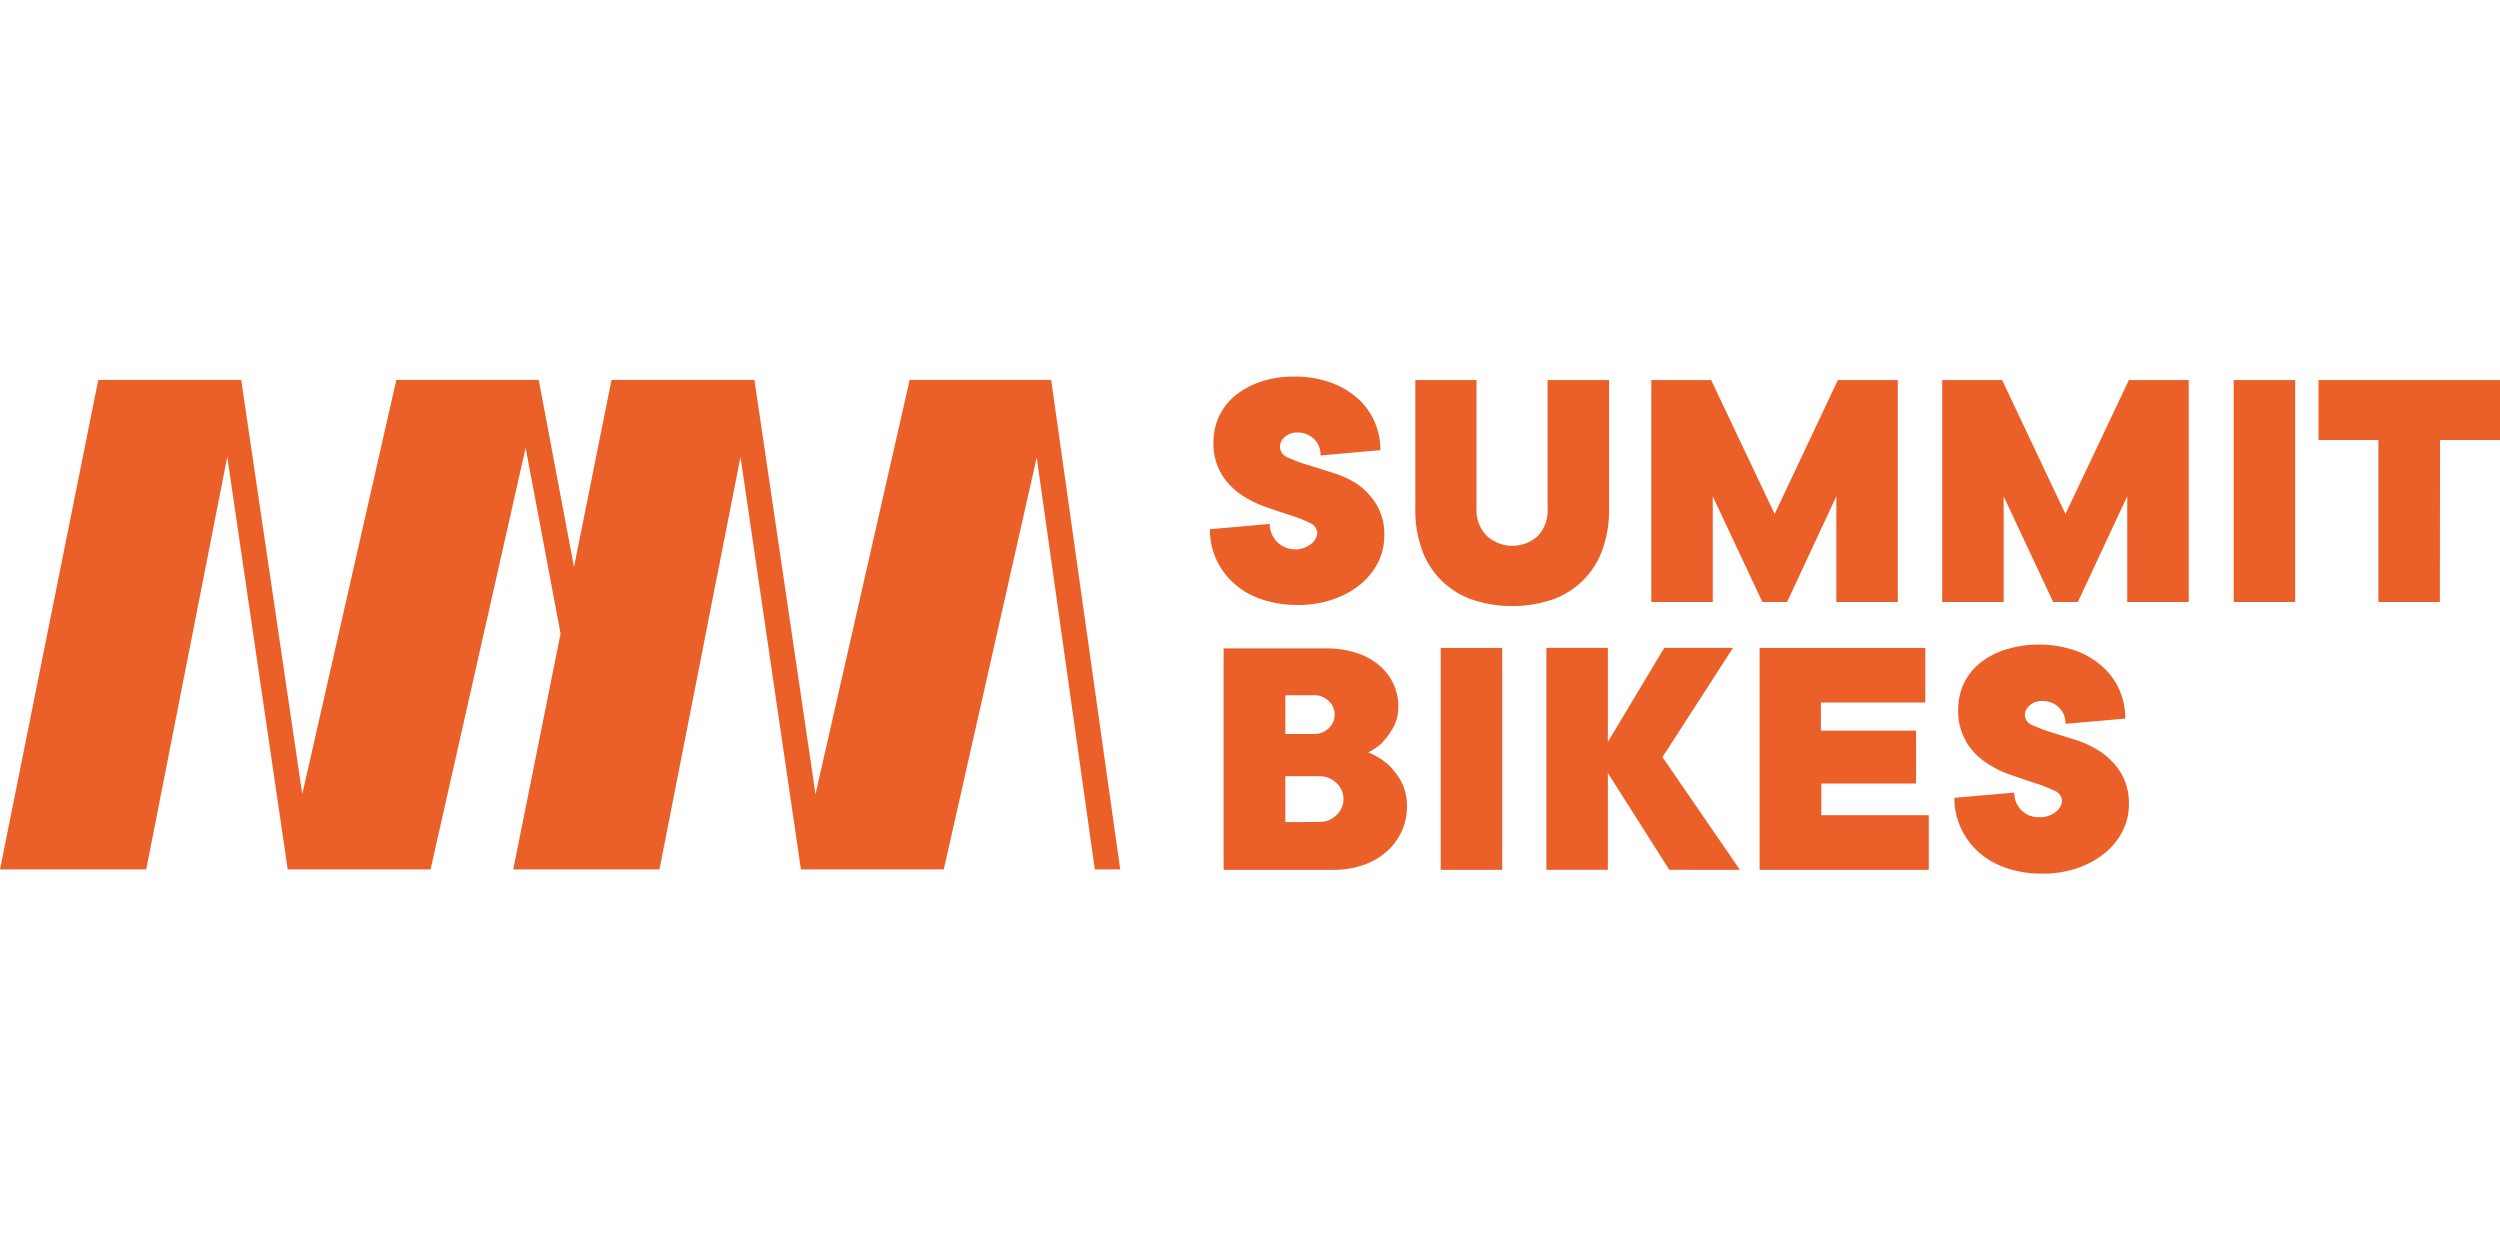
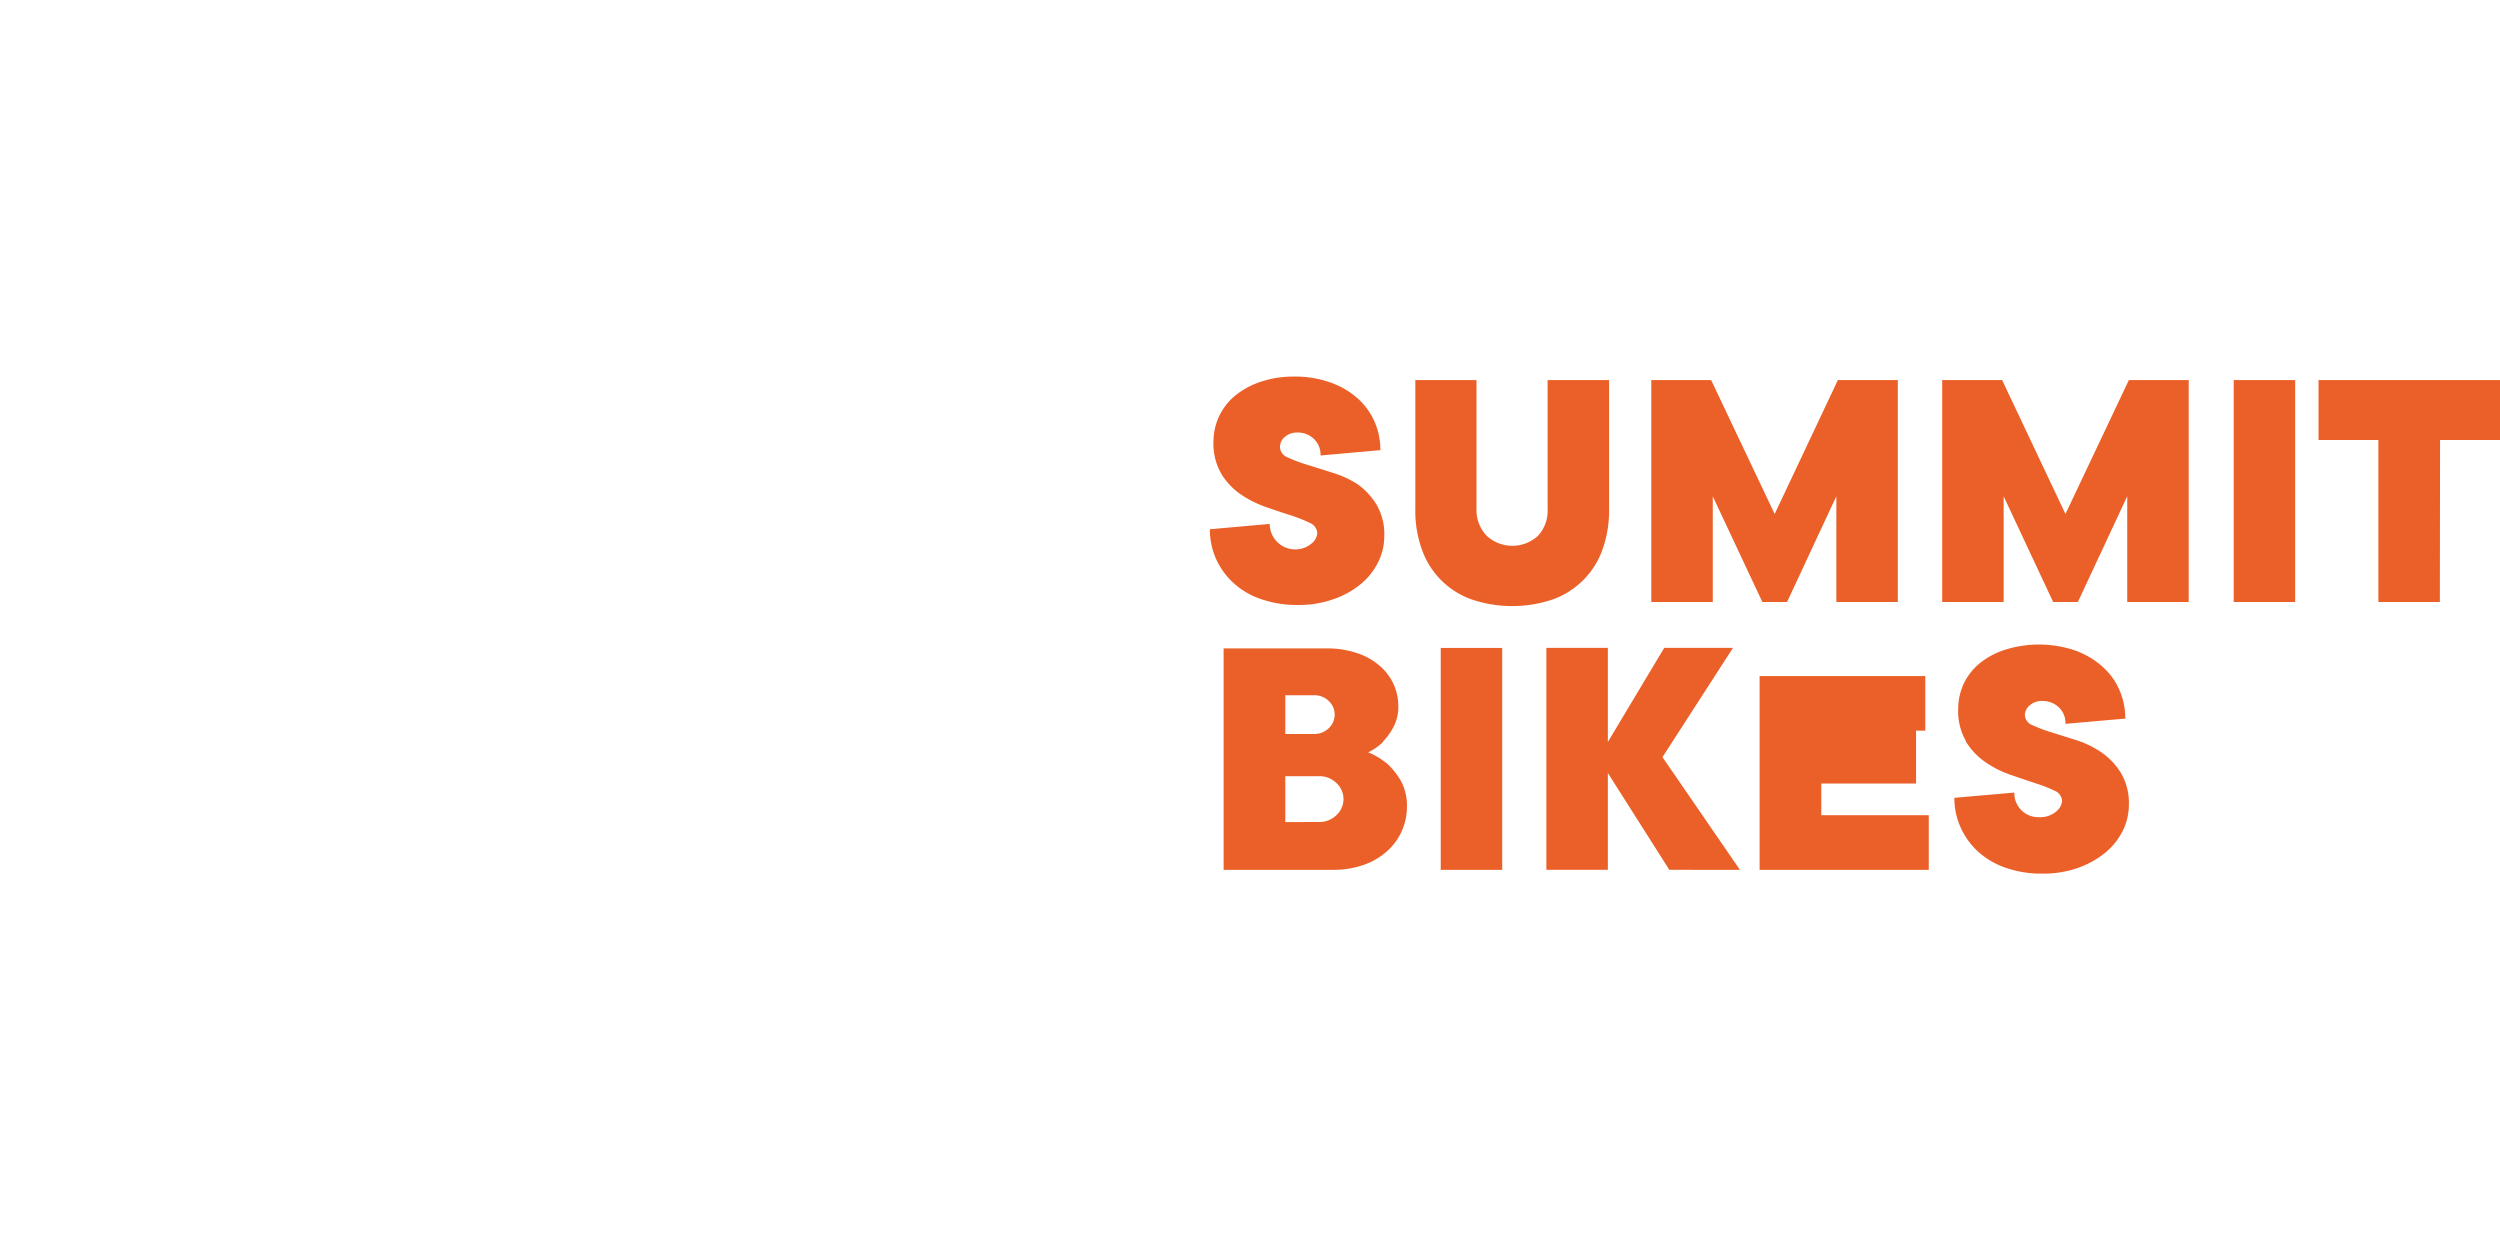
<svg xmlns="http://www.w3.org/2000/svg" id="Vrstva_1" data-name="Vrstva 1" viewBox="0 0 243.99 48.49" width="140" height="70">
  <defs>
    <style>.cls-1{fill:#eb6028;}</style>
  </defs>
-   <path d="M191.86 35.61a6.64 6.64 0 0 0 1.88 2 10 10 0 0 0 2.44 1.24c.88.31 1.7.58 2.44.83a14 14 0 0 1 1.88.73 1.16 1.16 0 0 1 .75 1 1.5 1.5 0 0 1-.53 1A2.4 2.4 0 0 1 199 43a2.34 2.34 0 0 1-2.41-2.4l-5.85.51a6.84 6.84 0 0 0 .61 2.89 7.15 7.15 0 0 0 1.7 2.36 7.8 7.8 0 0 0 2.7 1.58 10.61 10.61 0 0 0 3.59.57 10.14 10.14 0 0 0 3.49-.57 8.83 8.83 0 0 0 2.67-1.5 6.55 6.55 0 0 0 1.68-2.13 5.67 5.67 0 0 0 .59-2.51 5.75 5.75 0 0 0-.76-3.09 6.69 6.69 0 0 0-1.87-2 9.33 9.33 0 0 0-2.45-1.21l-2.44-.77a14.13 14.13 0 0 1-1.87-.7 1.11 1.11 0 0 1-.76-1 1.26 1.26 0 0 1 .47-.94 1.74 1.74 0 0 1 1.25-.43 2.28 2.28 0 0 1 1.57.6 2.1 2.1 0 0 1 .67 1.63l5.84-.51a6.9 6.9 0 0 0-.58-2.81 6.57 6.57 0 0 0-1.69-2.3 8.18 8.18 0 0 0-2.66-1.55 11 11 0 0 0-6.83-.05 7.56 7.56 0 0 0-2.47 1.33 5.82 5.82 0 0 0-1.55 2 5.94 5.94 0 0 0-.53 2.45 5.87 5.87 0 0 0 .75 3.11m-20.13 12.58h16.51v-5.33h-10.49v-3.09H187v-5.16h-9.29v-2.75h10.19v-5.33h-16.17Zm-1.92 0-7.56-11 6.88-10.66h-6.71l-5.5 9.18v-9.18h-6v21.66h6v-9.45l6 9.45Zm-23.2-21.66h-6v21.66h6Zm-21.17 17V39h3.27a2.35 2.35 0 0 1 1.72.67 2.12 2.12 0 0 1 0 3.13 2.35 2.35 0 0 1-1.72.67Zm0-12.38h2.76a2 2 0 0 1 1.47.55 1.82 1.82 0 0 1 0 2.68 2 2 0 0 1-1.47.55h-2.76Zm9.56 4.49a6.16 6.16 0 0 0 1-1.39 4.2 4.2 0 0 0 .47-2.05A5.16 5.16 0 0 0 136 30a5.23 5.23 0 0 0-1.38-1.8 6.41 6.41 0 0 0-2.2-1.22 9.17 9.17 0 0 0-3-.45h-10v21.61h10.66a8.9 8.9 0 0 0 3-.48 6.66 6.66 0 0 0 2.27-1.32 5.78 5.78 0 0 0 1.96-4.34 5 5 0 0 0-.6-2.56 7.25 7.25 0 0 0-1.29-1.63 7.33 7.33 0 0 0-1.89-1.14 5.39 5.39 0 0 0 1.44-1M238.14 6.19H244V.34h-17.72v5.85h5.84V22h6ZM224 .34h-6V22h6ZM200.38 22h2.41l4.82-10.32V22h6V.34h-5.84l-6.19 13.07L195.4.34h-5.85V22h6V11.69ZM172 22h2.41l4.81-10.32V22h6V.34h-5.85l-6.17 13.07L167 .34h-5.84V22h6V11.69ZM138.13.34V12.9a11.17 11.17 0 0 0 .65 4 7.95 7.95 0 0 0 4.85 4.85 12.36 12.36 0 0 0 7.91 0 8 8 0 0 0 4.85-4.85 11.4 11.4 0 0 0 .65-4V.34h-6V12.9a3.6 3.6 0 0 1-.94 2.64 3.69 3.69 0 0 1-5 0 3.6 3.6 0 0 1-1-2.64V.34Zm-18.95 9.13a6.64 6.64 0 0 0 1.87 2 10.57 10.57 0 0 0 2.44 1.24c.88.31 1.7.58 2.44.82a13.92 13.92 0 0 1 1.88.74 1.15 1.15 0 0 1 .75 1 1.43 1.43 0 0 1-.53 1 2.49 2.49 0 0 1-4.11-1.89l-5.84.52a7 7 0 0 0 .6 2.89 7.15 7.15 0 0 0 1.7 2.35 7.5 7.5 0 0 0 2.7 1.58 10.65 10.65 0 0 0 3.59.57 10.1 10.1 0 0 0 3.49-.57 8.5 8.5 0 0 0 2.67-1.49 6.55 6.55 0 0 0 1.68-2.13 5.71 5.71 0 0 0 .59-2.51 5.7 5.7 0 0 0-.76-3.1 6.81 6.81 0 0 0-1.87-2A9.72 9.72 0 0 0 130 9.37c-.89-.29-1.7-.54-2.45-.77a14 14 0 0 1-1.87-.71 1.13 1.13 0 0 1-.76-1 1.28 1.28 0 0 1 .47-1 1.81 1.81 0 0 1 1.25-.43 2.28 2.28 0 0 1 1.57.6 2.13 2.13 0 0 1 .67 1.64l5.84-.52a6.85 6.85 0 0 0-.58-2.8 6.57 6.57 0 0 0-1.69-2.3 8 8 0 0 0-2.63-1.51 10.14 10.14 0 0 0-3.49-.57 10 10 0 0 0-3.33.52 7.83 7.83 0 0 0-2.49 1.37 5.81 5.81 0 0 0-2.08 4.47 5.76 5.76 0 0 0 .76 3.11" class="cls-1" />
-   <path d="M101.93.33 88.78.33 79.59 40.75 73.63.33 59.68.33 56.02 18.59 52.58.33 38.68.33 29.5 40.75 23.54.33 9.59.33 0 48.1 14.27 48.1 22.18 7.84 28.08 48.1 42.02 48.1 51.3 6.96 54.71 25.09 50.09 48.1 64.36 48.1 72.27 7.84 78.17 48.1 92.11 48.1 101.18 7.89 106.85 48.1 109.33 48.1 102.59.33 101.93.33z" class="cls-1" />
+   <path d="M191.86 35.61a6.64 6.64 0 0 0 1.88 2 10 10 0 0 0 2.44 1.24c.88.31 1.7.58 2.44.83a14 14 0 0 1 1.88.73 1.16 1.16 0 0 1 .75 1 1.5 1.5 0 0 1-.53 1A2.4 2.4 0 0 1 199 43a2.34 2.34 0 0 1-2.41-2.4l-5.85.51a6.84 6.84 0 0 0 .61 2.89 7.15 7.15 0 0 0 1.7 2.36 7.8 7.8 0 0 0 2.7 1.58 10.61 10.61 0 0 0 3.59.57 10.14 10.14 0 0 0 3.49-.57 8.83 8.83 0 0 0 2.67-1.5 6.55 6.55 0 0 0 1.68-2.13 5.67 5.67 0 0 0 .59-2.51 5.75 5.75 0 0 0-.76-3.09 6.69 6.69 0 0 0-1.87-2 9.33 9.33 0 0 0-2.45-1.21l-2.44-.77a14.13 14.13 0 0 1-1.87-.7 1.11 1.11 0 0 1-.76-1 1.26 1.26 0 0 1 .47-.94 1.74 1.74 0 0 1 1.25-.43 2.28 2.28 0 0 1 1.57.6 2.1 2.1 0 0 1 .67 1.63l5.84-.51a6.9 6.9 0 0 0-.58-2.81 6.57 6.57 0 0 0-1.69-2.3 8.18 8.18 0 0 0-2.66-1.55 11 11 0 0 0-6.83-.05 7.56 7.56 0 0 0-2.47 1.33 5.82 5.82 0 0 0-1.55 2 5.94 5.94 0 0 0-.53 2.45 5.87 5.87 0 0 0 .75 3.11m-20.13 12.58h16.51v-5.33h-10.49v-3.09H187v-5.16h-9.29h10.19v-5.33h-16.17Zm-1.92 0-7.56-11 6.88-10.66h-6.71l-5.5 9.18v-9.18h-6v21.66h6v-9.45l6 9.45Zm-23.2-21.66h-6v21.66h6Zm-21.17 17V39h3.27a2.35 2.35 0 0 1 1.72.67 2.12 2.12 0 0 1 0 3.13 2.35 2.35 0 0 1-1.72.67Zm0-12.38h2.76a2 2 0 0 1 1.47.55 1.82 1.82 0 0 1 0 2.68 2 2 0 0 1-1.47.55h-2.76Zm9.56 4.49a6.16 6.16 0 0 0 1-1.39 4.2 4.2 0 0 0 .47-2.05A5.16 5.16 0 0 0 136 30a5.23 5.23 0 0 0-1.38-1.8 6.41 6.41 0 0 0-2.2-1.22 9.17 9.17 0 0 0-3-.45h-10v21.61h10.66a8.9 8.9 0 0 0 3-.48 6.66 6.66 0 0 0 2.27-1.32 5.78 5.78 0 0 0 1.96-4.34 5 5 0 0 0-.6-2.56 7.25 7.25 0 0 0-1.29-1.63 7.33 7.33 0 0 0-1.89-1.14 5.39 5.39 0 0 0 1.44-1M238.14 6.19H244V.34h-17.72v5.85h5.84V22h6ZM224 .34h-6V22h6ZM200.38 22h2.41l4.82-10.32V22h6V.34h-5.84l-6.19 13.07L195.4.34h-5.85V22h6V11.69ZM172 22h2.41l4.81-10.32V22h6V.34h-5.85l-6.17 13.07L167 .34h-5.84V22h6V11.69ZM138.13.34V12.9a11.17 11.17 0 0 0 .65 4 7.95 7.95 0 0 0 4.85 4.85 12.36 12.36 0 0 0 7.91 0 8 8 0 0 0 4.85-4.85 11.4 11.4 0 0 0 .65-4V.34h-6V12.9a3.6 3.6 0 0 1-.94 2.64 3.69 3.69 0 0 1-5 0 3.6 3.6 0 0 1-1-2.64V.34Zm-18.95 9.13a6.64 6.64 0 0 0 1.87 2 10.57 10.57 0 0 0 2.44 1.24c.88.31 1.7.58 2.44.82a13.92 13.92 0 0 1 1.88.74 1.15 1.15 0 0 1 .75 1 1.43 1.43 0 0 1-.53 1 2.49 2.49 0 0 1-4.11-1.89l-5.84.52a7 7 0 0 0 .6 2.89 7.15 7.15 0 0 0 1.7 2.35 7.5 7.5 0 0 0 2.7 1.58 10.65 10.65 0 0 0 3.59.57 10.1 10.1 0 0 0 3.49-.57 8.5 8.5 0 0 0 2.67-1.49 6.55 6.55 0 0 0 1.68-2.13 5.71 5.71 0 0 0 .59-2.51 5.7 5.7 0 0 0-.76-3.1 6.81 6.81 0 0 0-1.87-2A9.72 9.72 0 0 0 130 9.37c-.89-.29-1.7-.54-2.45-.77a14 14 0 0 1-1.87-.71 1.13 1.13 0 0 1-.76-1 1.28 1.28 0 0 1 .47-1 1.81 1.81 0 0 1 1.25-.43 2.28 2.28 0 0 1 1.57.6 2.13 2.13 0 0 1 .67 1.64l5.84-.52a6.85 6.85 0 0 0-.58-2.8 6.57 6.57 0 0 0-1.69-2.3 8 8 0 0 0-2.63-1.51 10.14 10.14 0 0 0-3.49-.57 10 10 0 0 0-3.33.52 7.83 7.83 0 0 0-2.49 1.37 5.81 5.81 0 0 0-2.08 4.47 5.76 5.76 0 0 0 .76 3.11" class="cls-1" />
</svg>